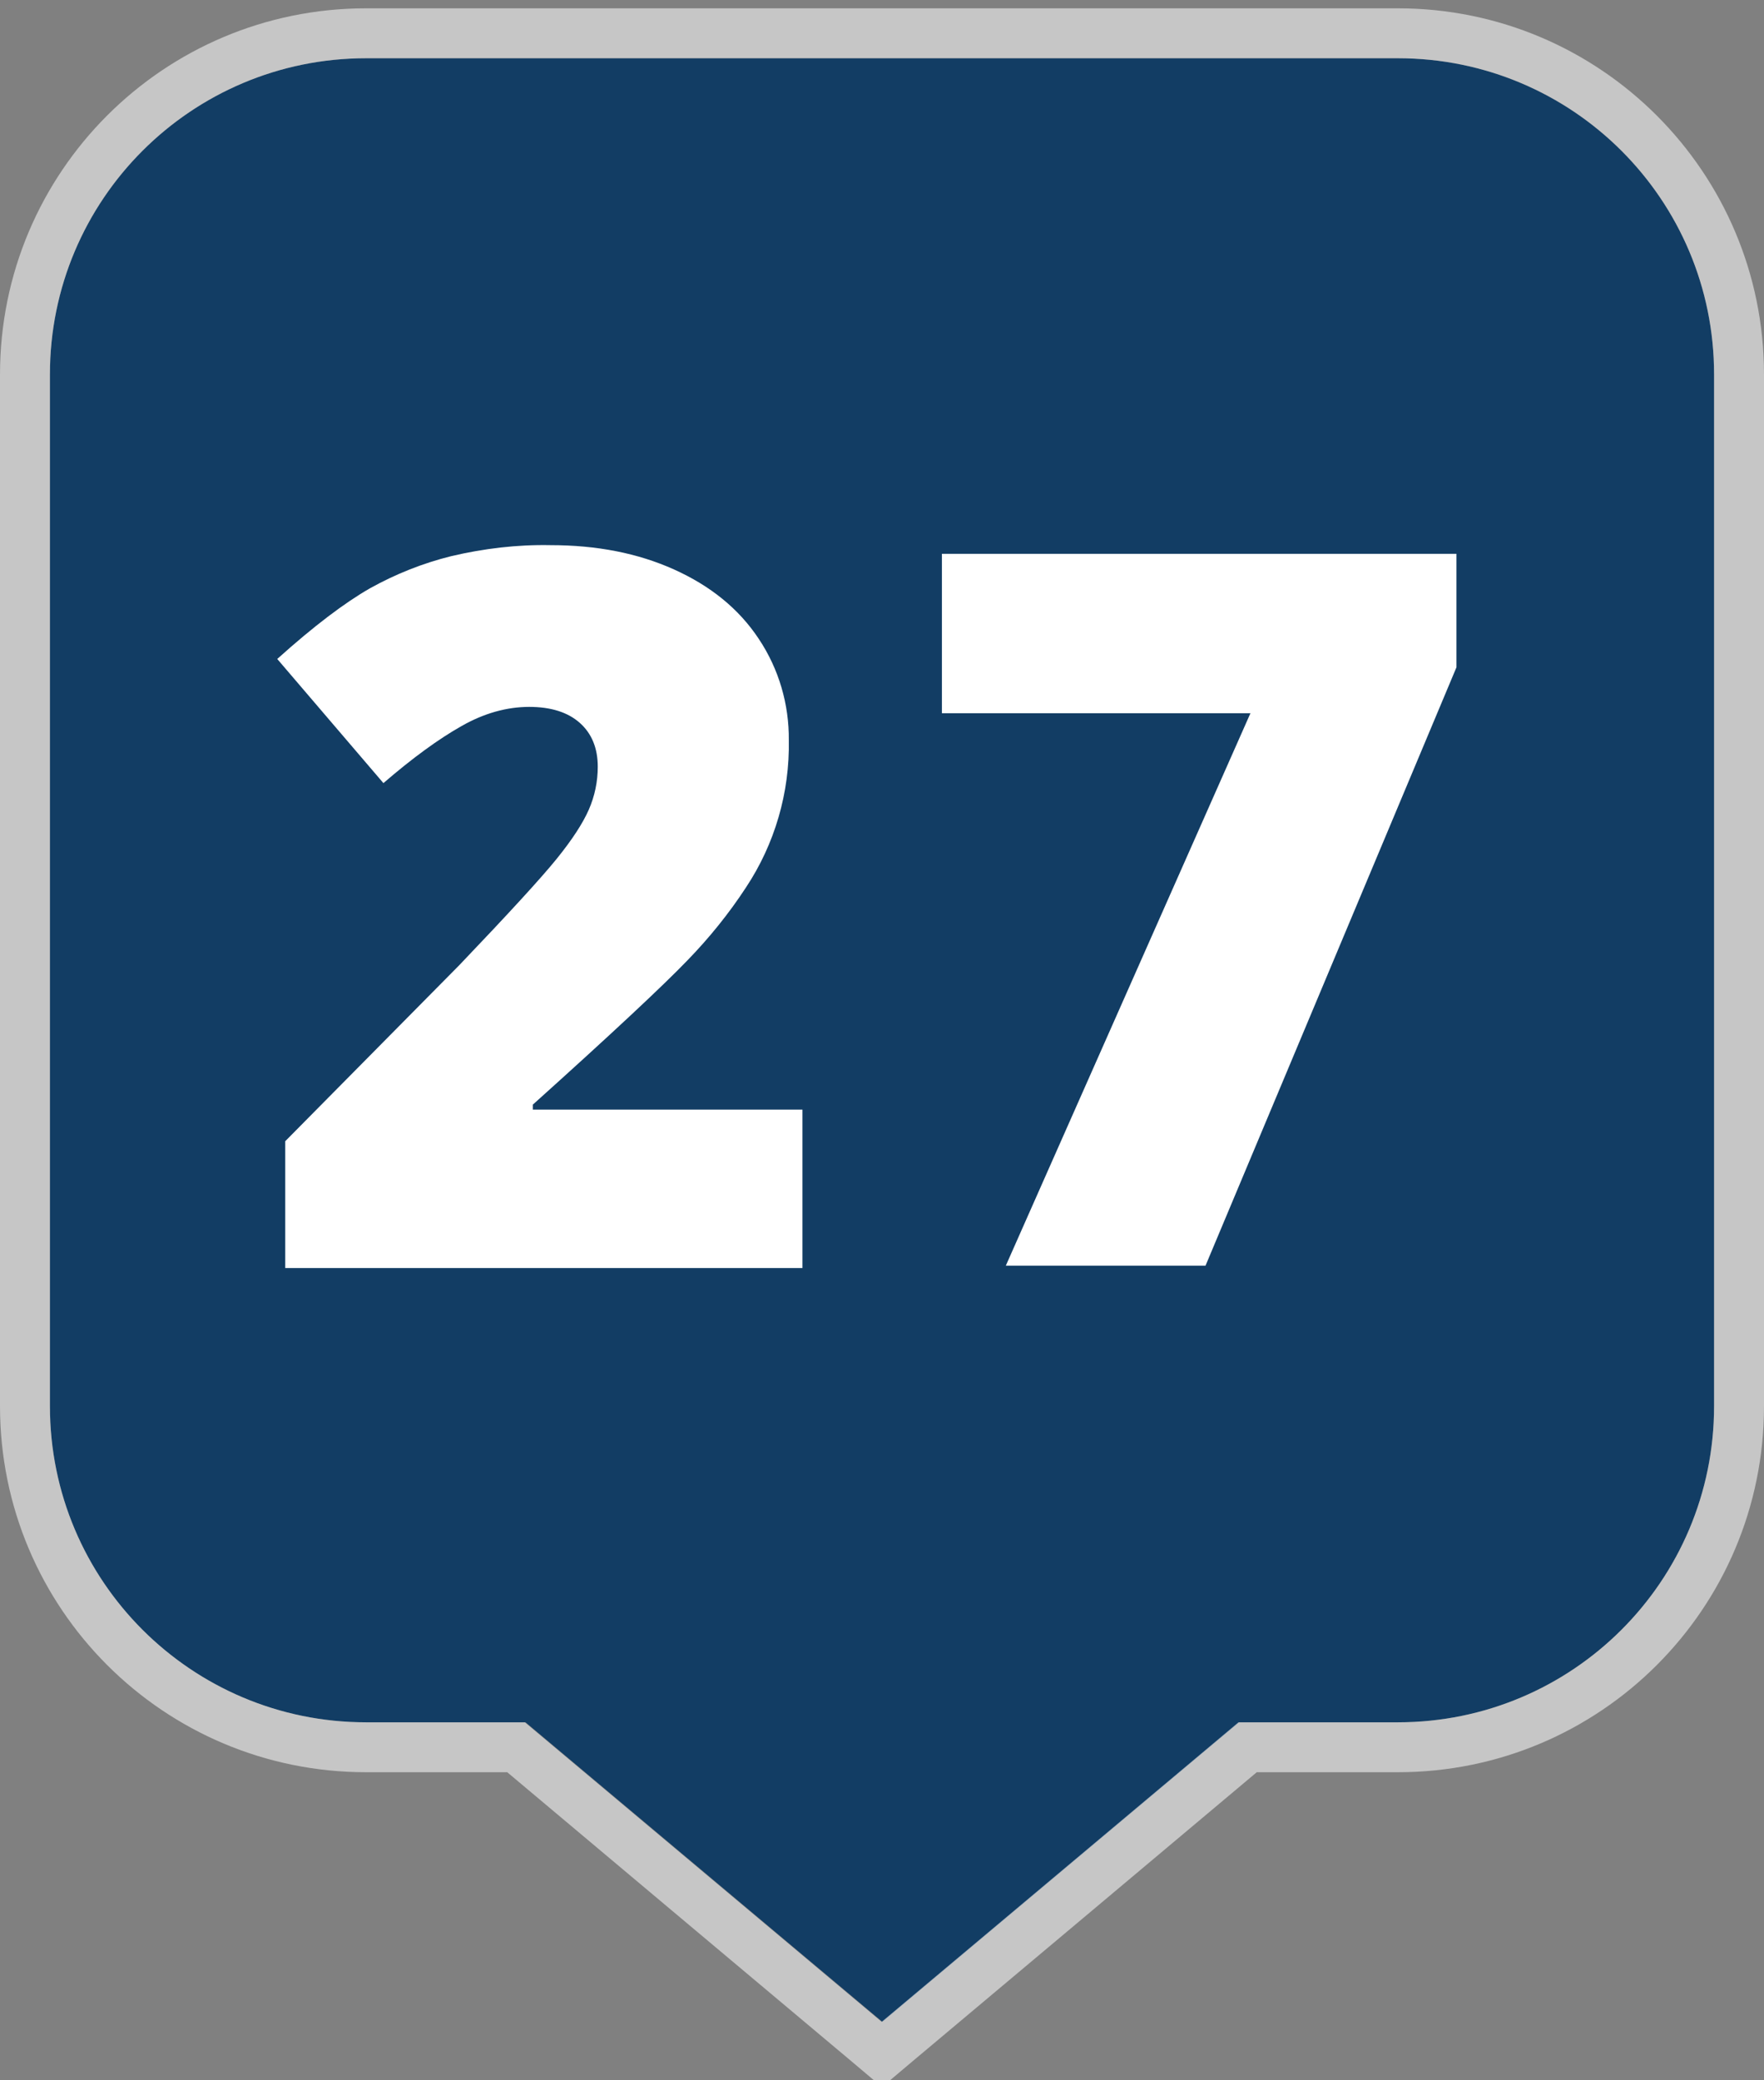
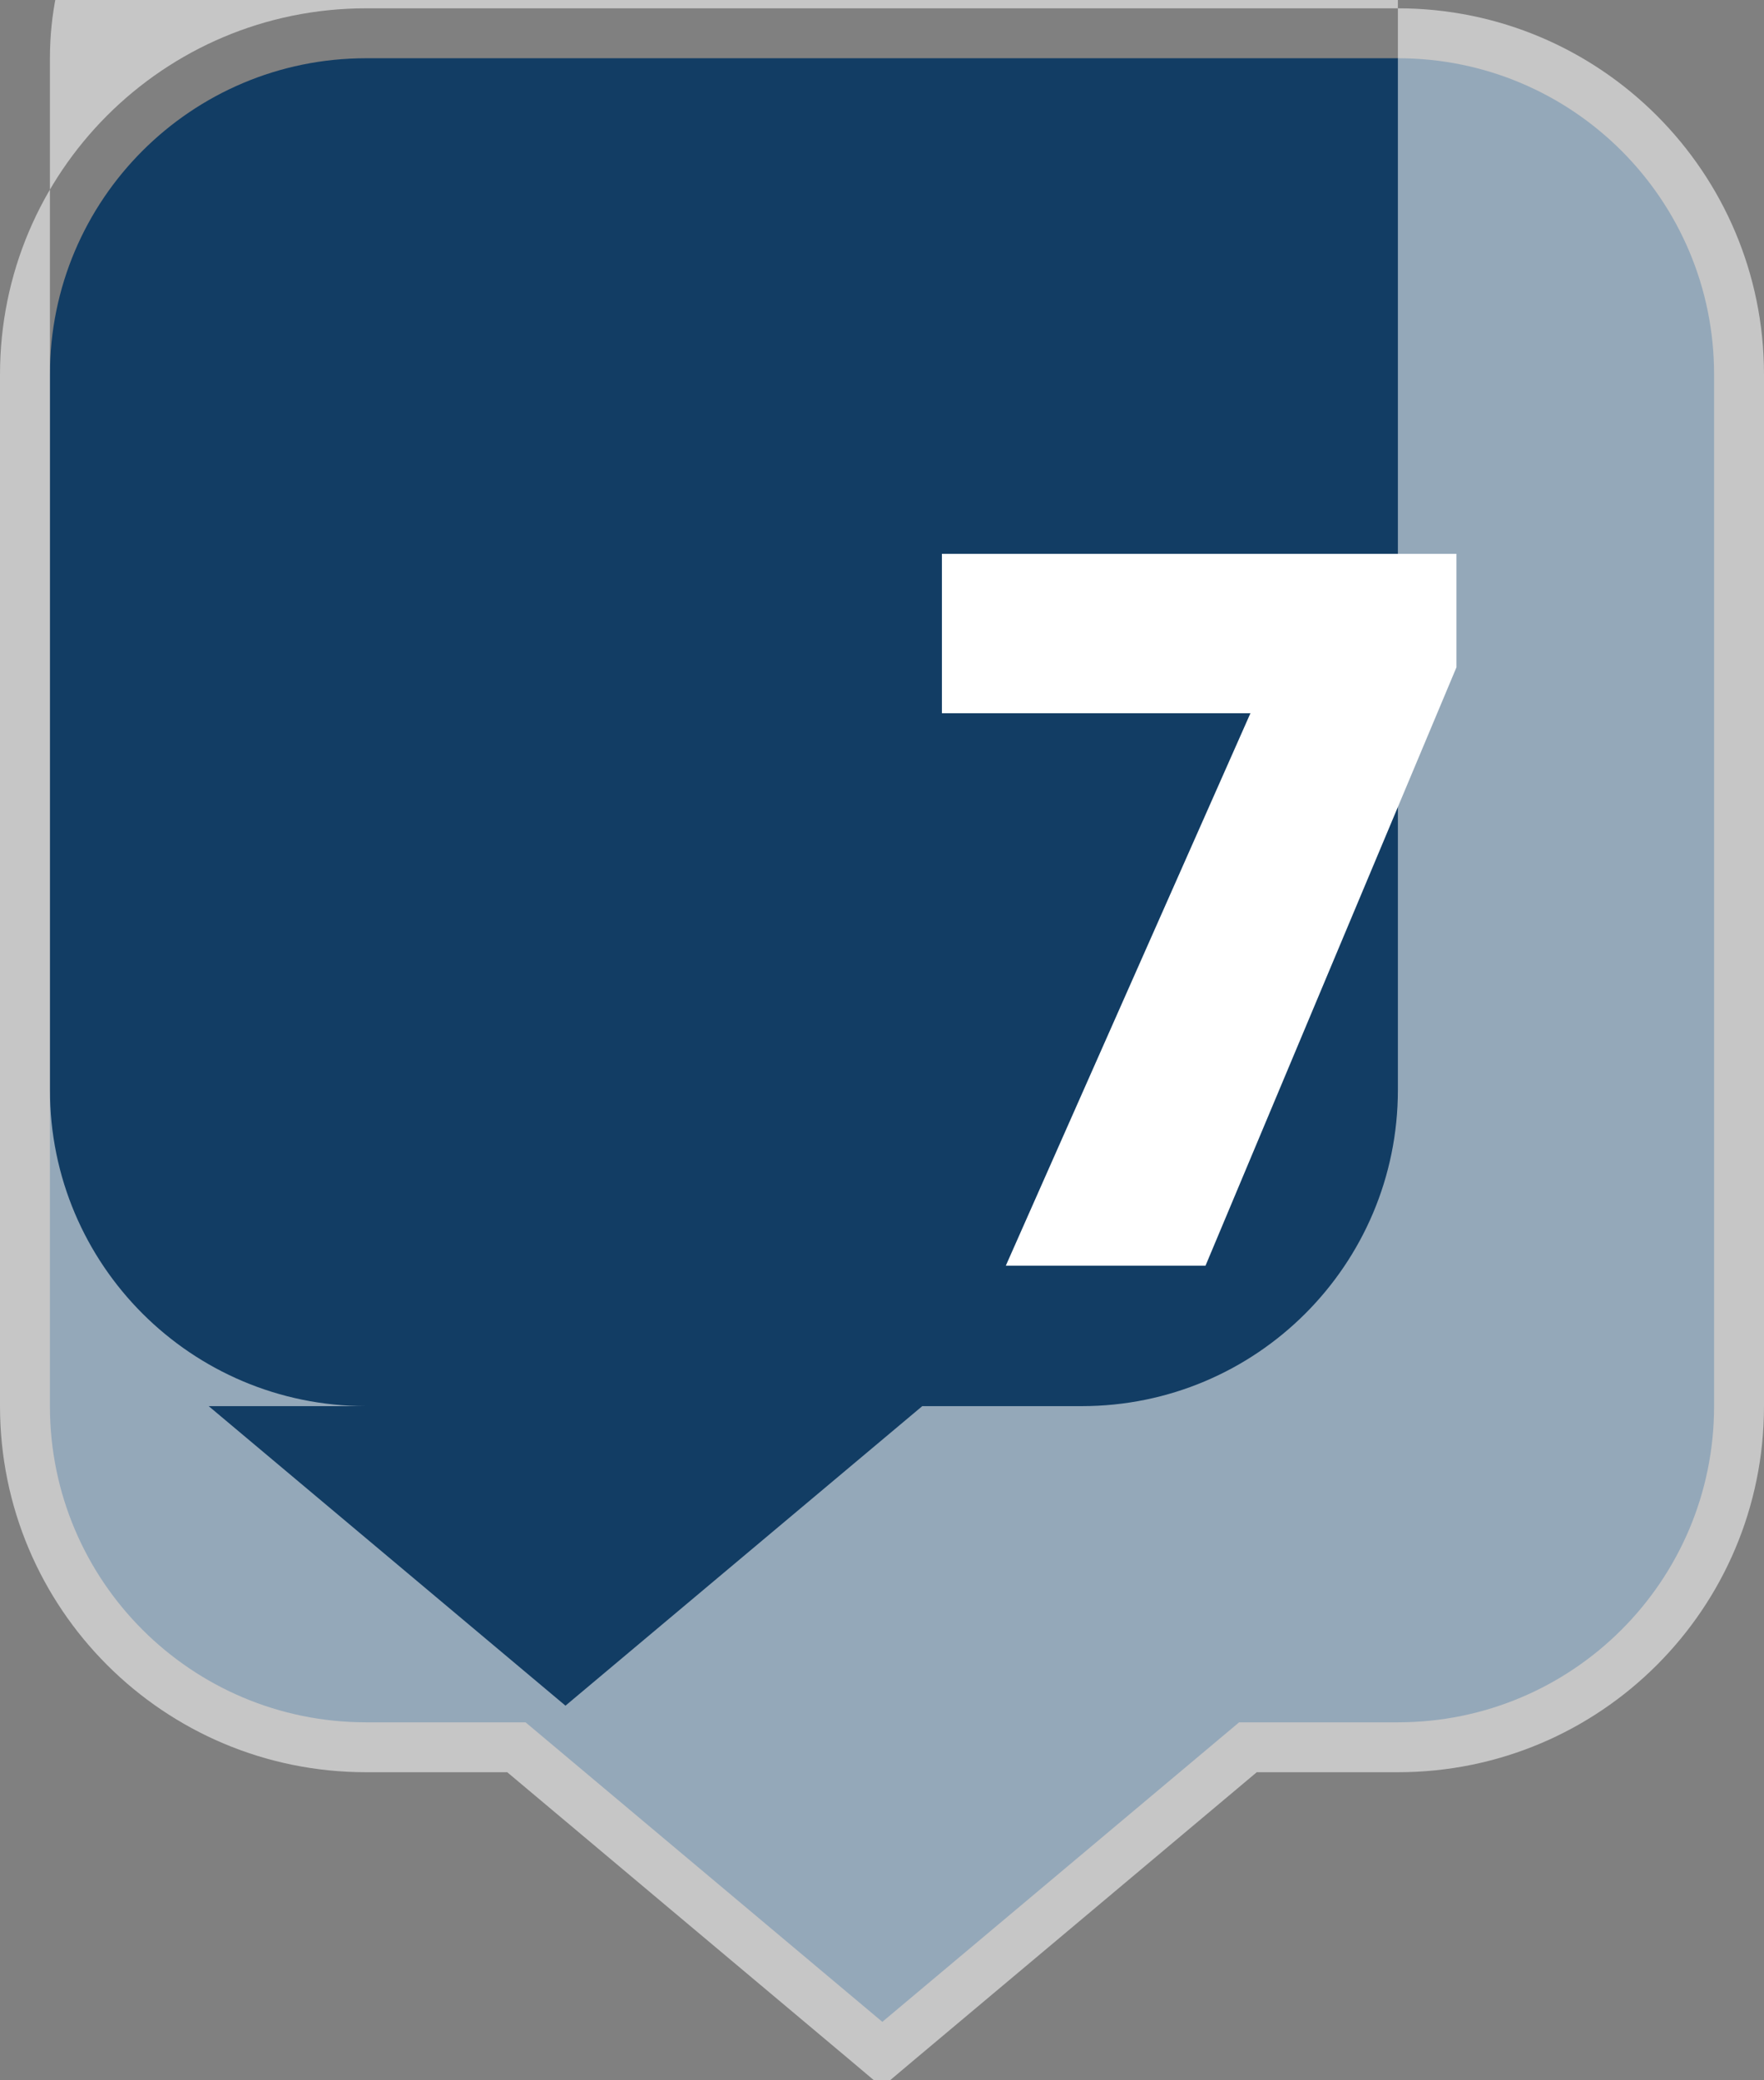
<svg xmlns="http://www.w3.org/2000/svg" version="1.1" id="Layer_1" x="0px" y="0px" viewBox="0 0 530 625" style="enable-background:new 0 0 530 625;" xml:space="preserve">
  <rect x="0" y="0" width="530" height="625" fill="#808080" stroke="none" />
  <style type="text/css">
	.st0{fill:#123D64;}
	.st1{opacity:0.55;}
	.st2{fill:#FFFFFF;}
</style>
  <title>map-markers-solid-blue-numbers</title>
  <g id="Marker_Shape">
    <path class="st0" d="M420,17.5H110c-52.5,0-95,42.5-95,95v310c0,52.5,42.5,95,95,95h47.9l53.6,45l53.6,45l53.6-45l53.6-45H420   c52.5,0,95-42.5,95-95v-310C515,60,472.5,17.5,420,17.5z" />
    <g class="st1">
-       <path class="st2" d="M420,17.5c52.5,0,95,42.5,95,95v310c0,52.5-42.5,95-95,95h-47.9l-53.6,45l-53.6,45l-53.6-45l-53.6-45H110    c-52.5,0-95-42.5-95-95v-310c0-52.5,42.5-95,95-95H420 M420,2.5H110C49.2,2.5,0,51.7,0,112.5v310c0,60.8,49.2,110,110,110h42.4    l49.4,41.5l53.6,45l9.6,8.1l9.6-8.1l53.6-45l49.4-41.5H420c60.8,0,110-49.2,110-110v-310C530,51.8,480.8,2.5,420,2.5    C420,2.5,420,2.5,420,2.5z" />
+       <path class="st2" d="M420,17.5v310c0,52.5-42.5,95-95,95h-47.9l-53.6,45l-53.6,45l-53.6-45l-53.6-45H110    c-52.5,0-95-42.5-95-95v-310c0-52.5,42.5-95,95-95H420 M420,2.5H110C49.2,2.5,0,51.7,0,112.5v310c0,60.8,49.2,110,110,110h42.4    l49.4,41.5l53.6,45l9.6,8.1l9.6-8.1l53.6-45l49.4-41.5H420c60.8,0,110-49.2,110-110v-310C530,51.8,480.8,2.5,420,2.5    C420,2.5,420,2.5,420,2.5z" />
    </g>
  </g>
  <g id="Numbers">
-     <path class="st2" d="M241.1,381H85.7v-38.1L138,290c14.9-15.6,24.7-26.3,29.3-32c4.6-5.7,7.8-10.6,9.6-14.7   c1.8-4.1,2.7-8.5,2.7-12.9c0-5.6-1.8-10-5.4-13.2s-8.7-4.8-15.2-4.8c-6.7,0-13.6,1.9-20.4,5.8c-6.9,3.9-14.7,9.6-23.4,17.1   L83.3,198c11-9.9,20.3-16.9,27.8-21.2c7.7-4.3,16-7.6,24.5-9.7c9.8-2.3,19.8-3.5,29.8-3.3c13.9,0,26.2,2.4,37.1,7.3   S222,182.9,228,192c6,9,9.1,19.6,9,30.4c0.3,15.7-4.2,31.2-12.9,44.3c-5.1,7.8-11,15.1-17.5,21.8c-7.3,7.6-22.8,22.1-46.5,43.4v1.5   h81L241.1,381z" />
-   </g>
+     </g>
  <g id="Numbers_1_">
    <path class="st2" d="M302.2,380.3l73.5-166H283v-47.9h154.6v34.1l-75.4,179.8H302.2z" />
  </g>
</svg>